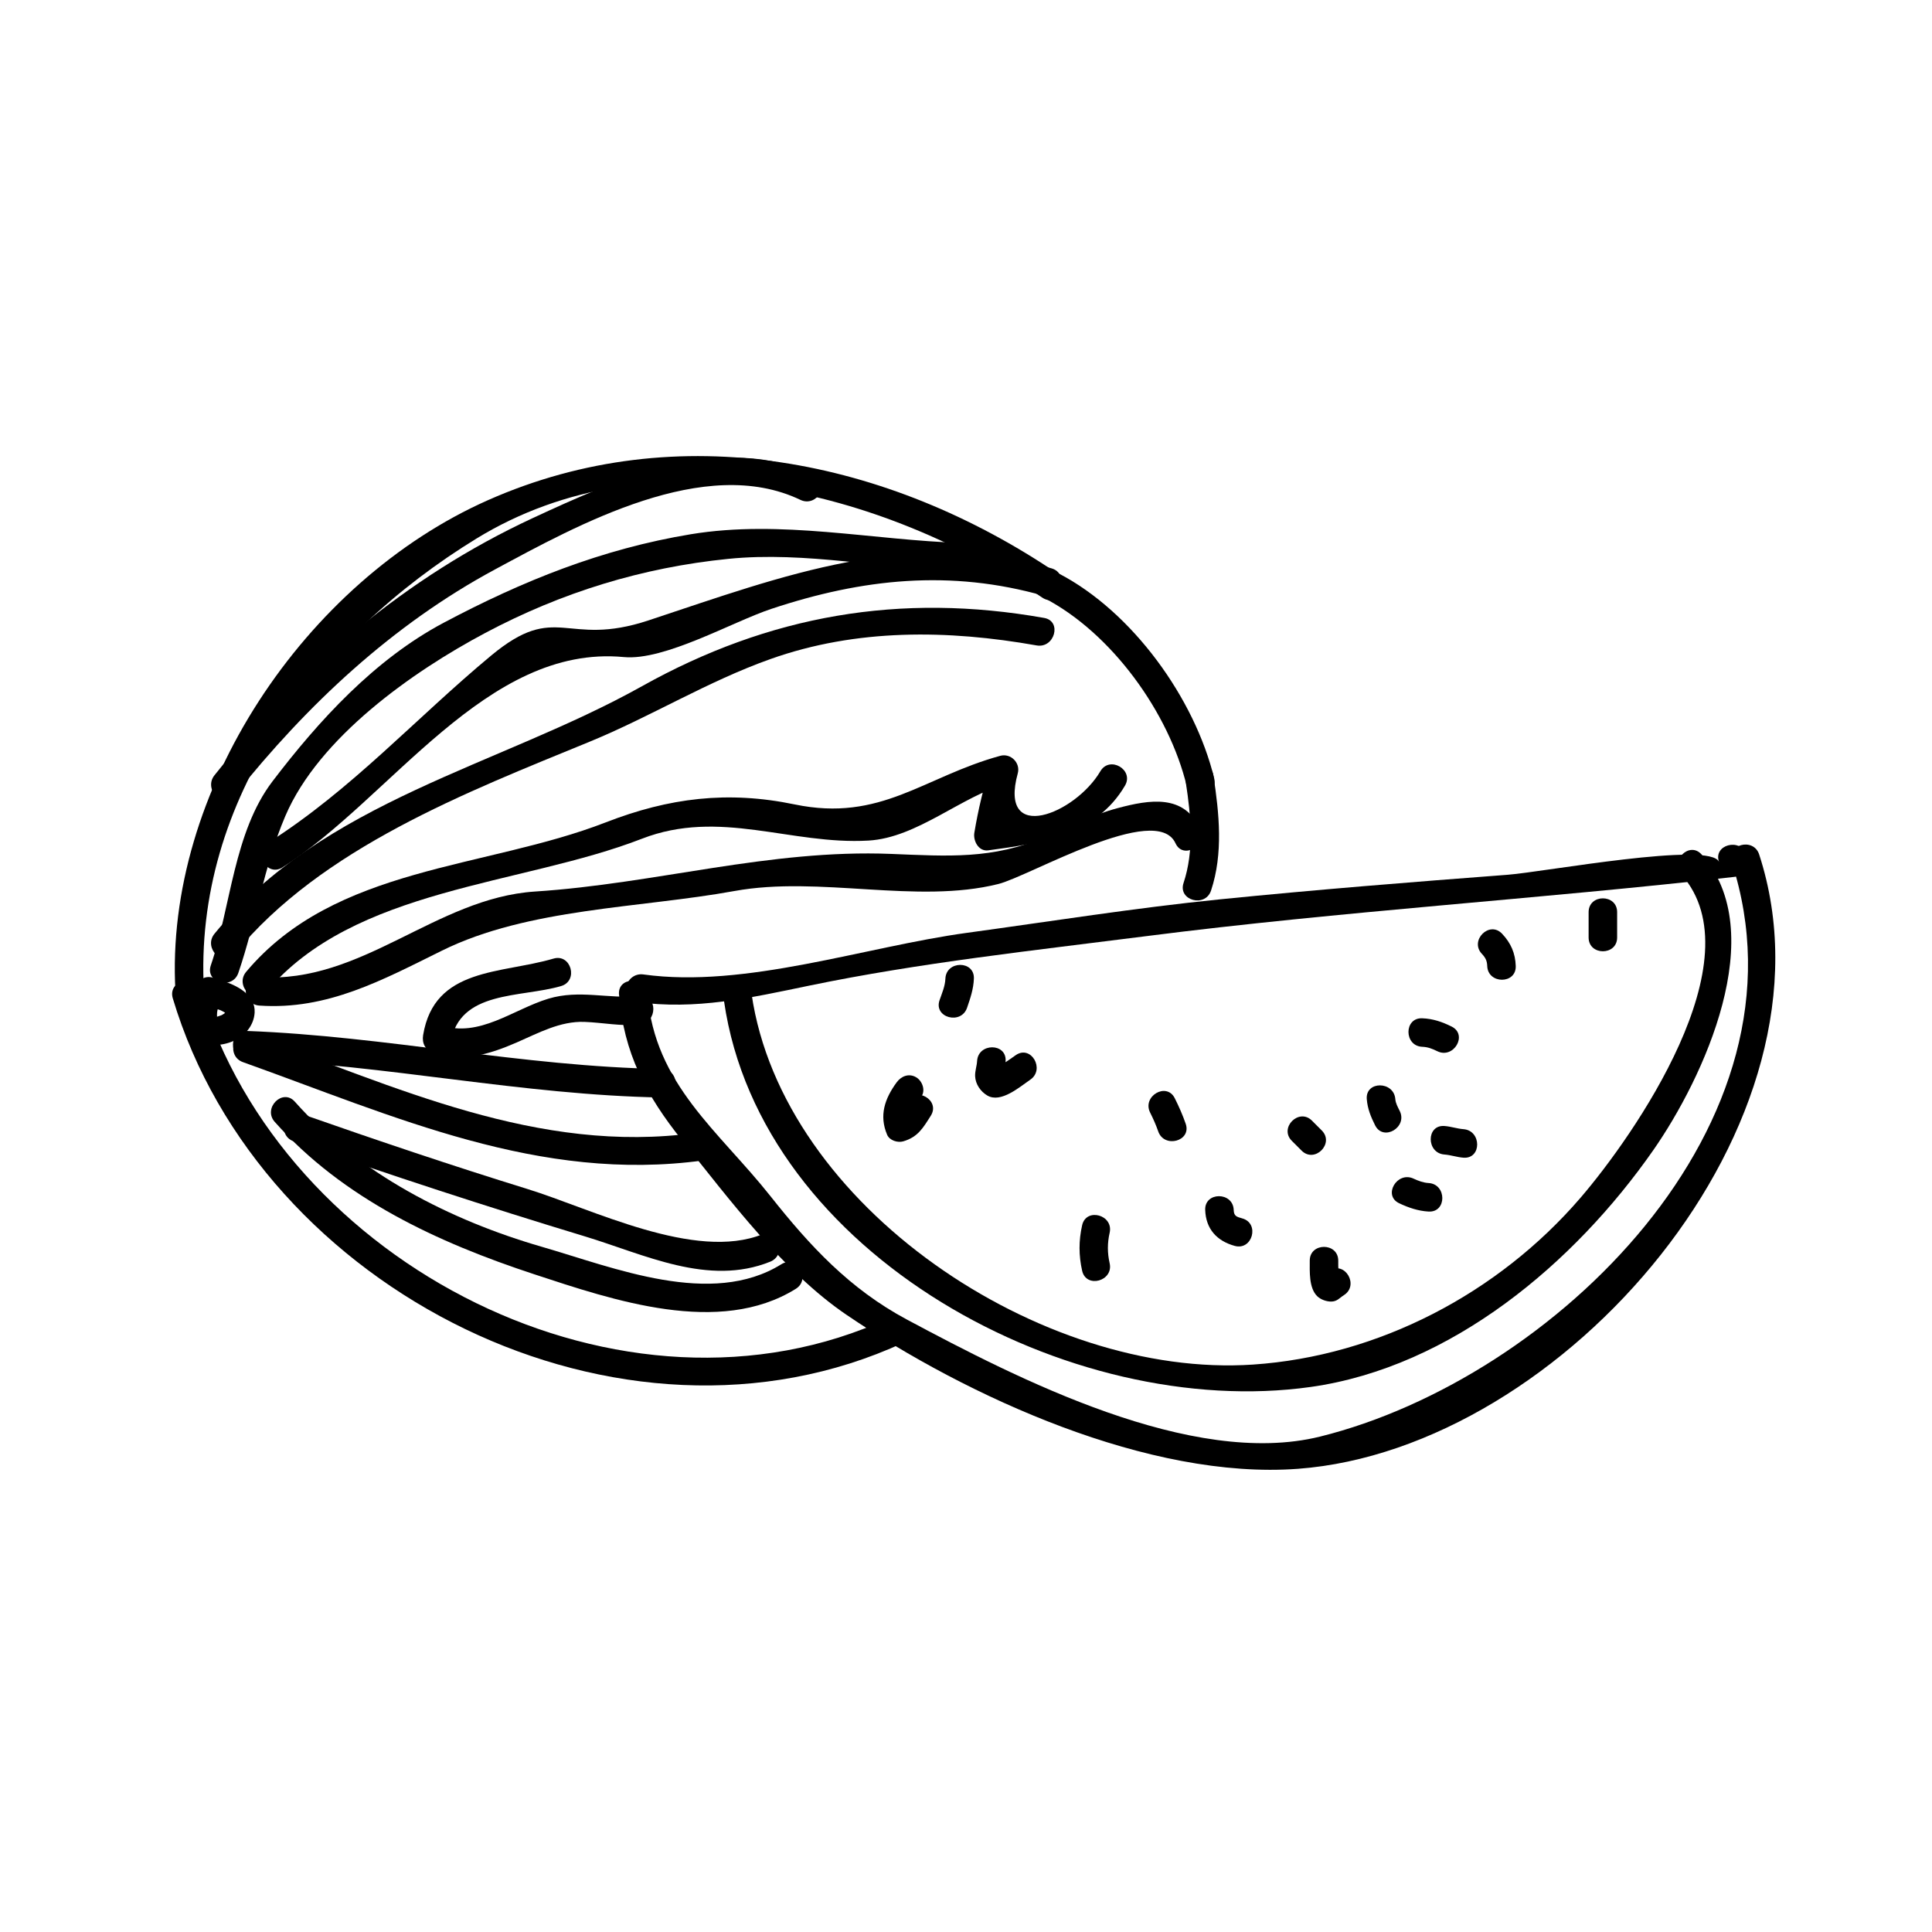
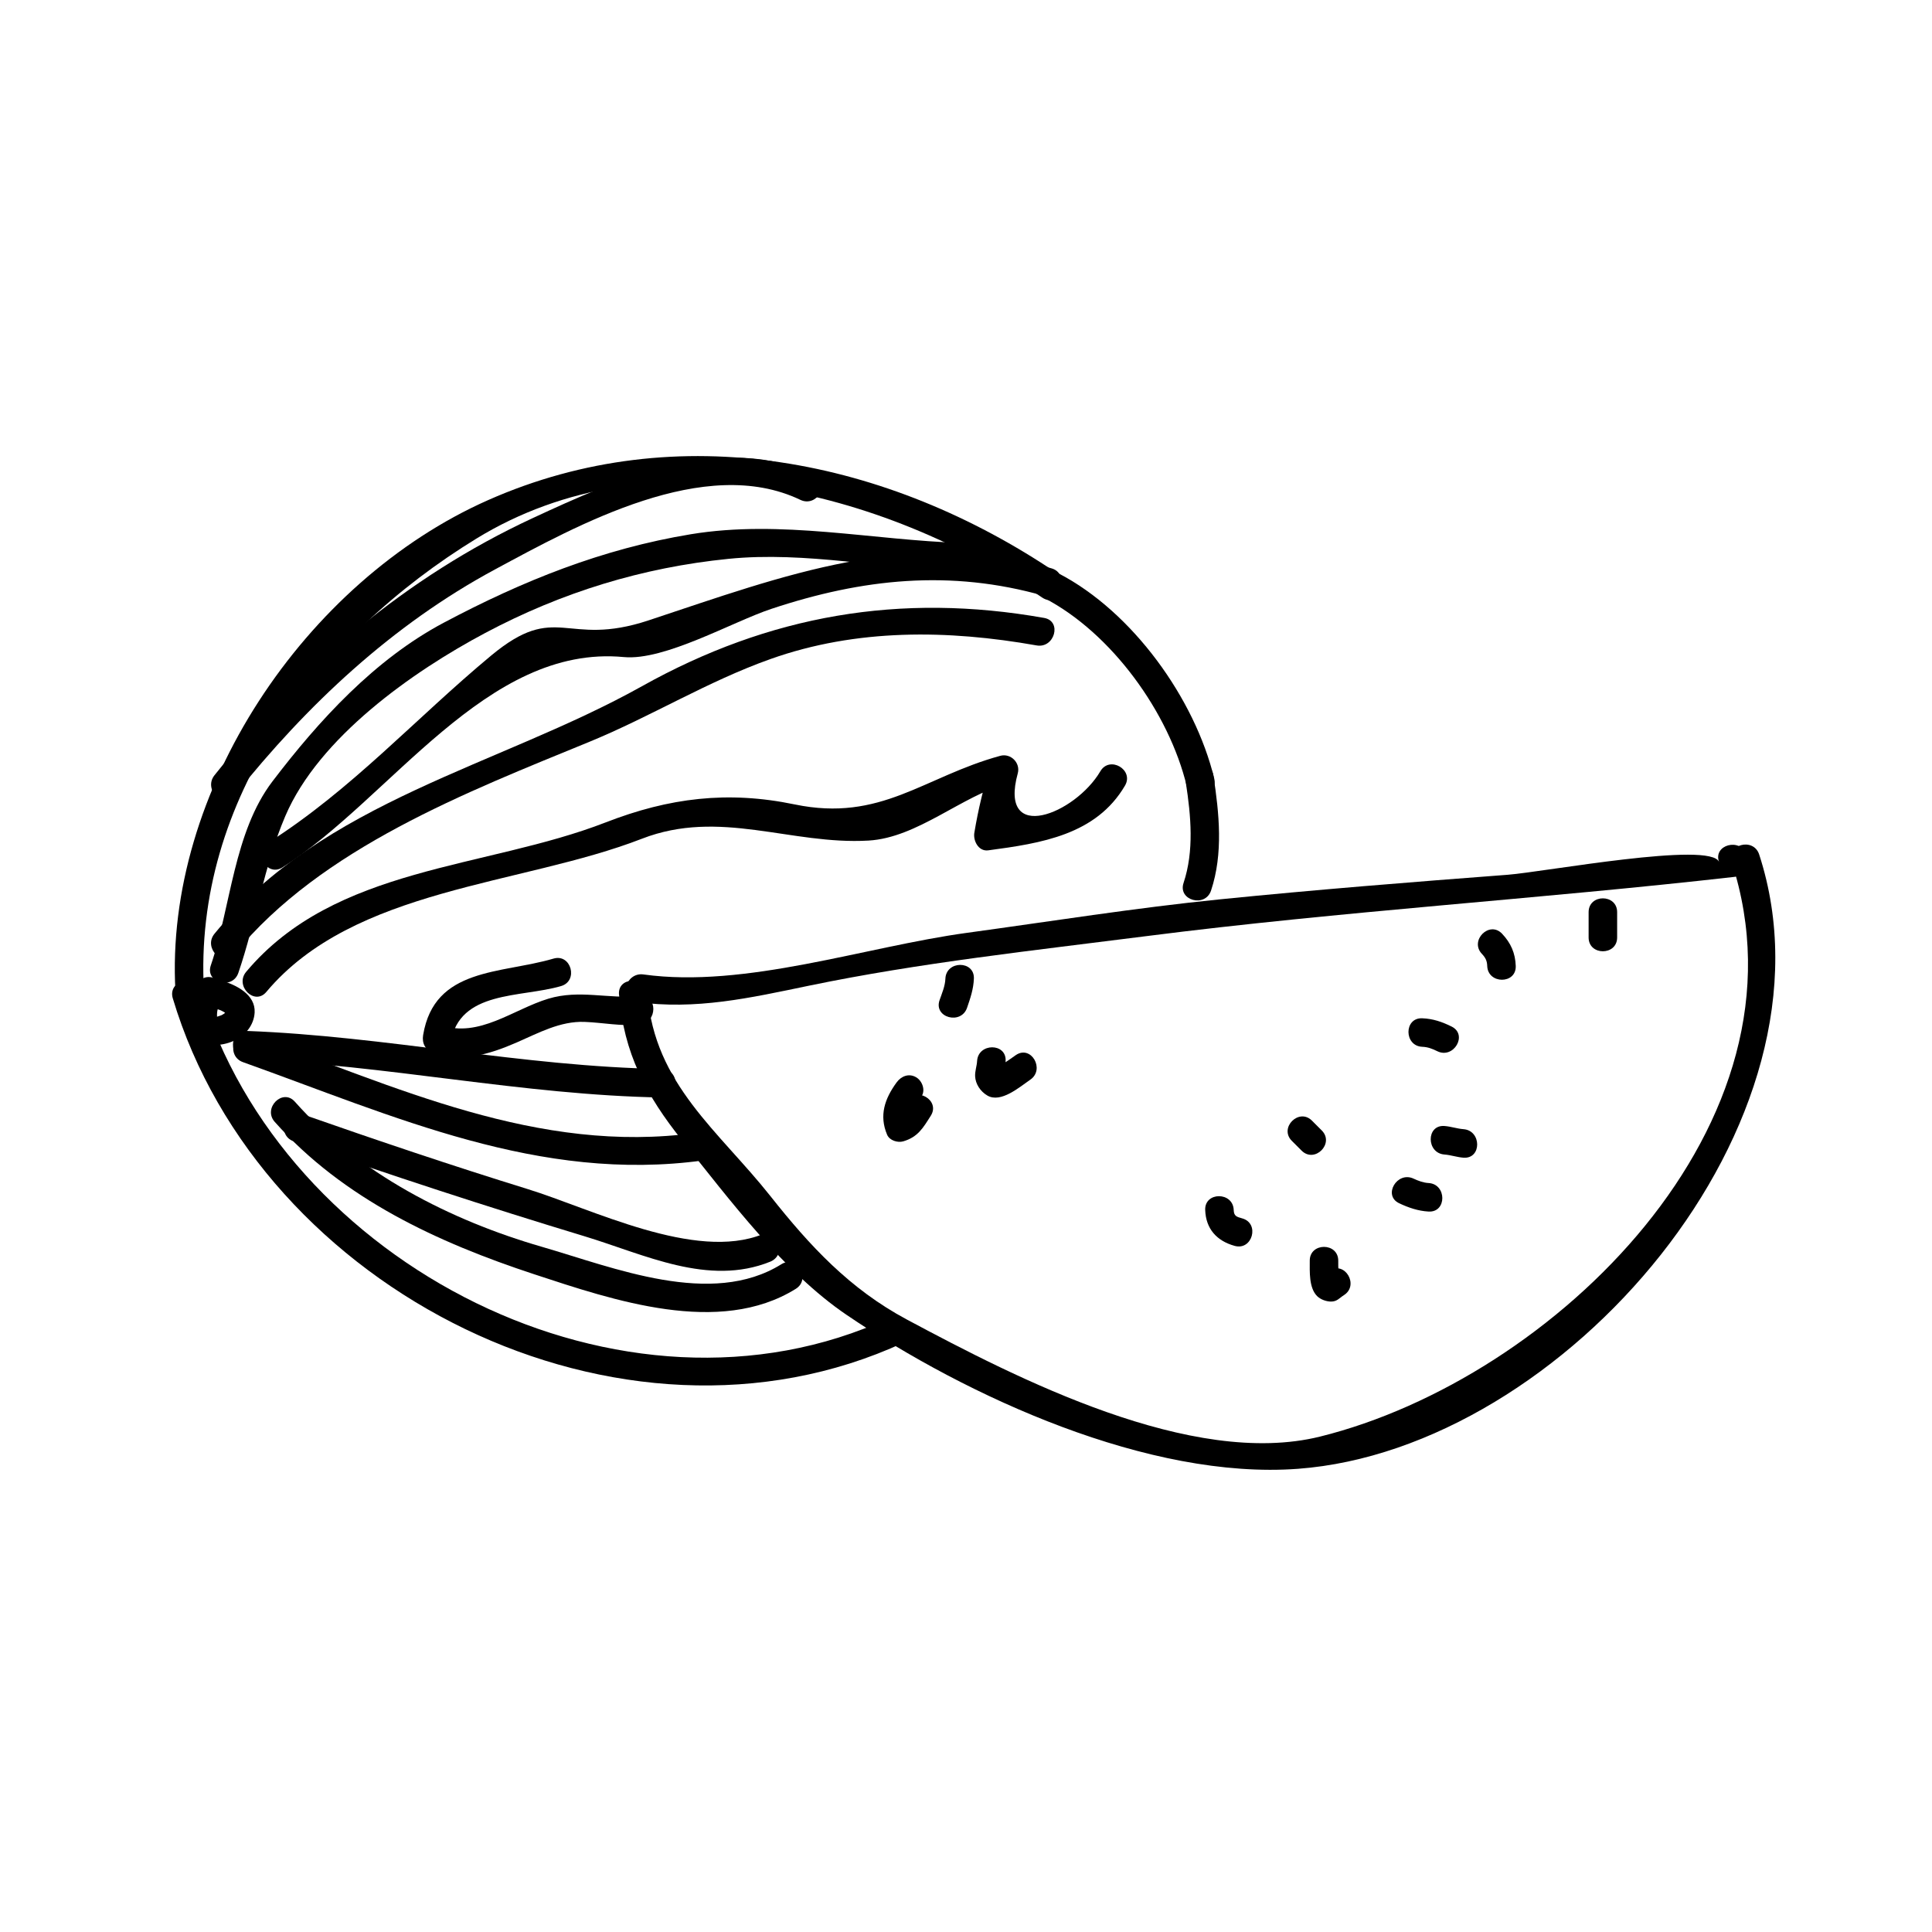
<svg xmlns="http://www.w3.org/2000/svg" fill="#000000" width="800px" height="800px" version="1.1" viewBox="144 144 512 512">
  <g>
    <path d="m312.51 409.52c15.926 2.211 30.254-1.062 45.852-4.297 29.336-6.086 59.781-9.352 89.488-13.145 51.746-6.609 104-9.812 155.78-15.695 2.238-0.25 4.566-2.254 3.648-4.781-0.141-0.387-0.281-0.77-0.418-1.152-1.656-4.539-8.957-2.578-7.289 2.004-2.051-5.633-46.414 2.637-56 3.367-25.461 1.93-50.879 3.961-76.293 6.516-22.461 2.262-44.707 5.824-67.066 8.879-26.934 3.68-58.719 14.773-85.688 11.023-4.769-0.668-6.824 6.613-2.012 7.281z" />
    <path d="m308.05 407.55c1.23 15.523 7.152 26.719 16.777 38.738 12.5 15.617 26.895 34.879 43.5 46.148 32.203 21.852 80.266 43.75 119.66 40.812 70.332-5.238 145.35-91.793 122.21-162.81-1.508-4.613-8.801-2.641-7.289 2.004 22.566 69.273-47.34 136.98-109.09 152.27-33.969 8.402-80.223-15.367-109.49-31.023-15.164-8.113-25.695-19.496-36.145-32.691-13.664-17.254-30.691-29.582-32.582-53.449-0.391-4.816-7.945-4.852-7.562 0.008z" />
-     <path d="m335.89 409.4c9.77 67.328 91.914 111.11 155.45 102.16 37.359-5.266 69.953-32.867 90.793-62.746 13.352-19.133 31.191-57.688 12.82-78.359-3.246-3.652-8.57 1.715-5.344 5.344 19.996 22.5-12.73 69.32-26.762 85.629-21.785 25.32-53.516 41.953-86.801 44.199-56.027 3.777-124.7-41.91-132.87-98.234-0.688-4.812-7.969-2.762-7.281 2.004z" />
    <path d="m381.62 430.84c-3.164 4.332-4.695 8.766-2.519 13.891 0.645 1.516 2.801 2.16 4.266 1.738 3.891-1.129 5.269-3.582 7.297-6.777 2.625-4.125-3.918-7.914-6.523-3.812-0.875 1.375-1.168 2.832-2.781 3.301 1.422 0.578 2.84 1.152 4.266 1.738-0.887-2.086 1.406-4.734 2.519-6.262 1.215-1.668 0.289-4.207-1.355-5.168-1.914-1.125-3.961-0.309-5.168 1.352z" />
    <path d="m402.94 425.19c-0.074 1.344-0.578 2.629-0.523 4.004 0.09 2.117 1.43 4.074 3.238 5.133 3.582 2.102 8.586-2.293 11.375-4.195 3.996-2.731 0.223-9.281-3.82-6.523-2.156 1.473-4.098 3.098-6.648 3.812 1.223 0.324 2.449 0.645 3.672 0.973-1.164-0.906-0.422 1.012-0.121-0.312 0.211-0.953 0.332-1.926 0.387-2.898 0.27-4.863-7.289-4.836-7.559 0.008z" />
-     <path d="m430.78 468.69c-0.922 4.066-0.922 8.016 0 12.082 1.078 4.75 8.363 2.734 7.289-2.004-0.621-2.719-0.621-5.352 0-8.07 1.078-4.742-6.211-6.758-7.289-2.008z" />
-     <path d="m448.8 438.85c0.816 1.633 1.543 3.254 2.137 4.973 1.582 4.574 8.887 2.609 7.289-2.004-0.805-2.332-1.797-4.574-2.902-6.781-2.18-4.359-8.699-0.531-6.523 3.812z" />
    <path d="m463.39 464.65c0.172 5.008 3.055 8.207 7.812 9.523 4.707 1.301 6.699-5.992 2.004-7.285-1.516-0.418-2.207-0.625-2.262-2.231-0.164-4.863-7.723-4.879-7.555-0.008z" />
    <path d="m491.1 478.09c0.004 2.84-0.258 7.184 1.949 9.391 0.898 0.898 2.43 1.449 3.691 1.449 1.613 0 2.207-0.945 3.406-1.699 4.102-2.594 0.312-9.133-3.82-6.523-0.312 0.195-2.246 1.613-1.492 1.184 0.969-0.125 1.941-0.258 2.91-0.383-0.047 0.012-0.086 0.023-0.121 0.039 0.574 0.75 1.152 1.508 1.738 2.258-0.77-1.848-0.707-3.742-0.711-5.715-0.004-4.871-7.559-4.871-7.551 0z" />
    <path d="m486.34 446.33c0.867 0.867 1.734 1.738 2.602 2.602 3.457 3.445 8.785-1.891 5.344-5.344-0.309-0.309-0.613-0.613-0.922-0.922-3.449-3.449-8.793 1.895-5.344 5.344 0.309 0.309 0.613 0.613 0.922 0.922l5.344-5.344c-0.867-0.867-1.734-1.734-2.602-2.602-3.438-3.457-8.785 1.891-5.344 5.344z" />
-     <path d="m506.21 435.27c0.203 2.555 1.066 4.672 2.203 6.941 2.168 4.367 8.688 0.535 6.523-3.812-0.492-0.992-1.078-2.004-1.164-3.133-0.383-4.824-7.945-4.859-7.562 0.004z" />
    <path d="m394.54 403.36c-0.086 2-0.902 3.84-1.551 5.715-1.594 4.621 5.707 6.586 7.289 2.004 0.887-2.574 1.703-4.969 1.812-7.723 0.207-4.875-7.352-4.852-7.551 0.004z" />
    <path d="m514.8 462.88c2.5 1.176 5.008 2.035 7.785 2.195 4.871 0.277 4.848-7.281 0-7.559-1.359-0.074-2.742-0.586-3.965-1.16-4.383-2.062-8.223 4.453-3.82 6.523z" />
    <path d="m526.79 449.96c1.691 0.125 3.324 0.715 5.039 0.84 4.867 0.363 4.832-7.199 0-7.559-1.691-0.125-3.324-0.715-5.039-0.84-4.867-0.359-4.828 7.195 0 7.559z" />
    <path d="m520.91 421.41c1.48 0.059 2.66 0.516 3.969 1.164 4.352 2.16 8.184-4.359 3.82-6.523-2.539-1.258-4.938-2.082-7.789-2.195-4.879-0.203-4.859 7.352 0 7.555z" />
    <path d="m536.72 396.79c0.938 0.988 1.367 1.832 1.41 3.203 0.168 4.856 7.723 4.875 7.559 0-0.117-3.394-1.293-6.09-3.629-8.551-3.359-3.539-8.691 1.816-5.34 5.348z" />
    <path d="m565 385.73v6.715c0 4.871 7.559 4.871 7.559 0v-6.715c0-4.879-7.559-4.879-7.559 0z" />
    <path d="m458.28 351.52c1.336 8.723 2.203 17.973-0.629 26.48-1.543 4.637 5.762 6.609 7.289 2.004 3.266-9.836 2.16-20.441 0.629-30.496-0.727-4.805-8.008-2.754-7.289 2.012z" />
    <path d="m198.05 406.71c-2.898-51 30.363-94.34 72.191-119.97 46.617-28.57 107.7-12.918 149.98 15.637 4.055 2.734 7.828-3.812 3.82-6.523-44.633-30.145-100.3-41.656-150.73-19.301-48.469 21.484-85.836 77.145-82.816 130.16 0.277 4.848 7.832 4.871 7.555 0z" />
    <path d="m189.79 408.56c23.184 77.551 118.93 125.78 193.64 91.266 4.418-2.039 0.574-8.555-3.82-6.523-70.258 32.461-160.85-14.207-182.53-86.746-1.395-4.66-8.688-2.676-7.293 2.004z" />
    <path d="m195.67 405.71c-1.738 4.277-2.75 9.07 0.273 12.977 2.328 3.008 6.852 2.519 9.895 1.203 3.074-1.328 5.457-4.152 5.644-7.559 0.266-4.746-4.848-7.297-8.641-8.422-4.68-1.395-6.664 5.898-2.004 7.285 1.426 0.422 2.004 0.613 3.215 1.457-0.363-0.281-0.395-0.293-0.098-0.02 0.648 0.609-0.414-0.672 0.039 0.016 0.07 0.105-0.07-0.312-0.07-0.312-0.023 0.398-0.004 0.262 0.066-0.418-0.055 0.281-0.359 0.887 0.105-0.141-0.484 1.062 0.324-0.203-0.293 0.469-0.105 0.109-0.215 0.215-0.328 0.316-0.605 0.562 0.715-0.5 0.031-0.004-0.395 0.281-0.828 0.504-1.258 0.711 1.031-0.484-0.172 0.016-0.457 0.086-0.945 0.242 0.68 0.055-0.574 0.039-0.352-0.004 0.781 0.242-0.246-0.098 0.973 0.316 0.465 0.195 0.172 0.012 0.836 0.527 0.383 0.297 0.145 0.031 0.25 0.281 0.48 0.996 0.25 0.18-0.246-0.891 0.047 0.863-0.02-0.156-0.02-0.344 0-0.691 0.023-1.031 0.055-0.902 0.84-3.195 1.422-4.621 0.77-1.91-0.832-4.152-2.641-4.644-2.156-0.59-3.871 0.742-4.652 2.644z" />
    <path d="m207.16 401.84c4.707-13.75 6.707-28.117 12.445-41.562 8.906-20.871 33.816-38.355 52.996-48.543 20.289-10.781 41.625-17.34 64.426-19.633 20.559-2.07 41.574 2.731 62.137 3.359 4.875 0.152 4.863-7.406 0-7.559-23.938-0.734-48.18-6.266-72.086-2.324-23.484 3.875-44.602 12.359-65.527 23.473-18.242 9.691-33.008 25.824-45.344 42.02-10.277 13.488-11.012 33.207-16.34 48.766-1.578 4.617 5.723 6.582 7.293 2.004z" />
    <path d="m206.18 354.81c19.145-23.988 41.781-45.238 68.93-59.867 22.07-11.895 55.75-30.57 80.992-18.477 4.375 2.098 8.211-4.418 3.82-6.523-24.242-11.617-52.289 0.934-74.812 11.391-33.492 15.559-61.312 39.359-84.277 68.125-3 3.777 2.309 9.16 5.348 5.352z" />
    <path d="m206.18 396.79c22.922-28.043 61.66-42.918 94.055-56.219 16.348-6.715 31.215-15.973 47.938-21.914 22.824-8.117 47.027-7.785 70.539-3.613 4.762 0.848 6.801-6.434 2.004-7.285-38.094-6.762-72.84-0.766-106.6 18.102-37.926 21.195-84.41 30.266-113.28 65.598-3.055 3.727 2.262 9.105 5.344 5.332z" />
    <path d="m218.86 373.87c28.738-18.25 54.012-59.191 90.453-55.742 10.82 1.027 28.766-9.336 39.09-12.766 24.148-8.031 47.484-10.504 72.25-3.461 4.699 1.336 6.688-5.953 2.004-7.285-37.98-10.809-70.719 1.844-106.79 13.793-22.062 7.309-24.203-5.211-41.691 9.309-20.035 16.637-36.934 35.535-59.133 49.625-4.094 2.609-0.305 9.148 3.82 6.527z" />
    <path d="m214.58 406.87c23.227-27.676 67.527-28.168 99.523-40.594 20.652-8.02 39.469 1.676 60.062 0.484 12.973-0.754 24.668-11.828 36.91-15.18-1.551-1.551-3.098-3.098-4.648-4.644-1.793 5.777-3.199 11.656-4.195 17.633-0.43 2.125 1.039 5.129 3.648 4.781 14.047-1.875 28.59-4.09 36.25-17.148 2.469-4.211-4.062-8.012-6.523-3.812-6.664 11.359-27.074 19.477-21.887 0.555 0.762-2.781-1.867-5.406-4.648-4.644-20.293 5.547-31.582 17.629-54.469 12.879-17.738-3.684-33.285-1.762-50.074 4.758-31.93 12.398-71.719 11.516-95.289 39.598-3.109 3.699 2.199 9.07 5.34 5.336z" />
-     <path d="m212.75 410.49c18.02 1.238 32.637-6.793 48.395-14.574 22.848-11.285 52.426-11.227 77.5-15.789 22.566-4.109 48.289 3.562 69.93-1.859 8.262-2.07 41.883-21.836 46.941-10.797 2.023 4.43 8.535 0.586 6.523-3.812-4.246-9.273-13.348-7.766-21.855-5.496-6.606 1.758-12.938 4.926-19.207 7.629-13.93 6.004-25.766 5.106-40.824 4.504-32.293-1.289-62.328 7.891-94.359 9.969-26.371 1.715-45.871 24.535-73.051 22.672-4.859-0.336-4.828 7.227 0.008 7.555z" />
    <path d="m290.68 398.04c-13.934 4.098-31.57 2.281-34.547 20.273-0.348 2.133 0.535 3.926 2.641 4.644 7.691 2.637 14.82 0.488 22.078-2.656 5.785-2.508 11.594-5.742 18.086-5.488 4.922 0.195 9.645 1.199 14.582 0.719 4.805-0.469 4.852-8.031 0-7.559-8.34 0.812-15.945-1.785-24.168 0.684-9.387 2.828-18.379 10.496-28.566 7.008 0.883 1.551 1.762 3.098 2.641 4.644 2.309-13.945 18.57-11.848 29.266-14.992 4.66-1.363 2.668-8.652-2.012-7.277z" />
    <path d="m208.39 425.48c40.125 14.348 78.559 32.023 122.08 26.031 4.812-0.66 2.754-7.945-2.004-7.285-41.934 5.773-79.621-12.281-118.07-26.031-4.602-1.648-6.566 5.652-2.008 7.285z" />
    <path d="m209.39 424.77c36.875 1.379 73.078 9.445 110 10.078 4.875 0.086 4.867-7.473 0-7.559-36.918-0.629-73.121-8.695-110-10.078-4.875-0.184-4.856 7.375 0 7.559z" />
    <path d="m216.8 441.3c18.113 20.402 43.242 31.992 68.754 40.387 20.992 6.906 49.062 16.484 69.336 3.871 4.121-2.57 0.332-9.109-3.82-6.523-18.559 11.547-44.34 0.91-63.5-4.629-24.184-6.992-48.582-19.461-65.426-38.441-3.242-3.664-8.566 1.703-5.344 5.336z" />
    <path d="m221.82 446.46c25.52 8.934 51.203 17.324 77.082 25.164 15.945 4.832 32.789 13.348 49.203 6.742 4.465-1.793 2.516-9.109-2.004-7.285-17.906 7.203-45.238-6.711-62.312-11.98-20.121-6.219-40.078-12.969-59.953-19.926-4.621-1.613-6.586 5.688-2.016 7.285z" />
    <path d="m420.76 302.5c17.852 9.285 33.02 30.34 37.727 49.801 1.148 4.734 8.434 2.731 7.289-2.004-5.144-21.234-21.695-44.18-41.203-54.32-4.316-2.242-8.137 4.277-3.812 6.523z" />
  </g>
</svg>